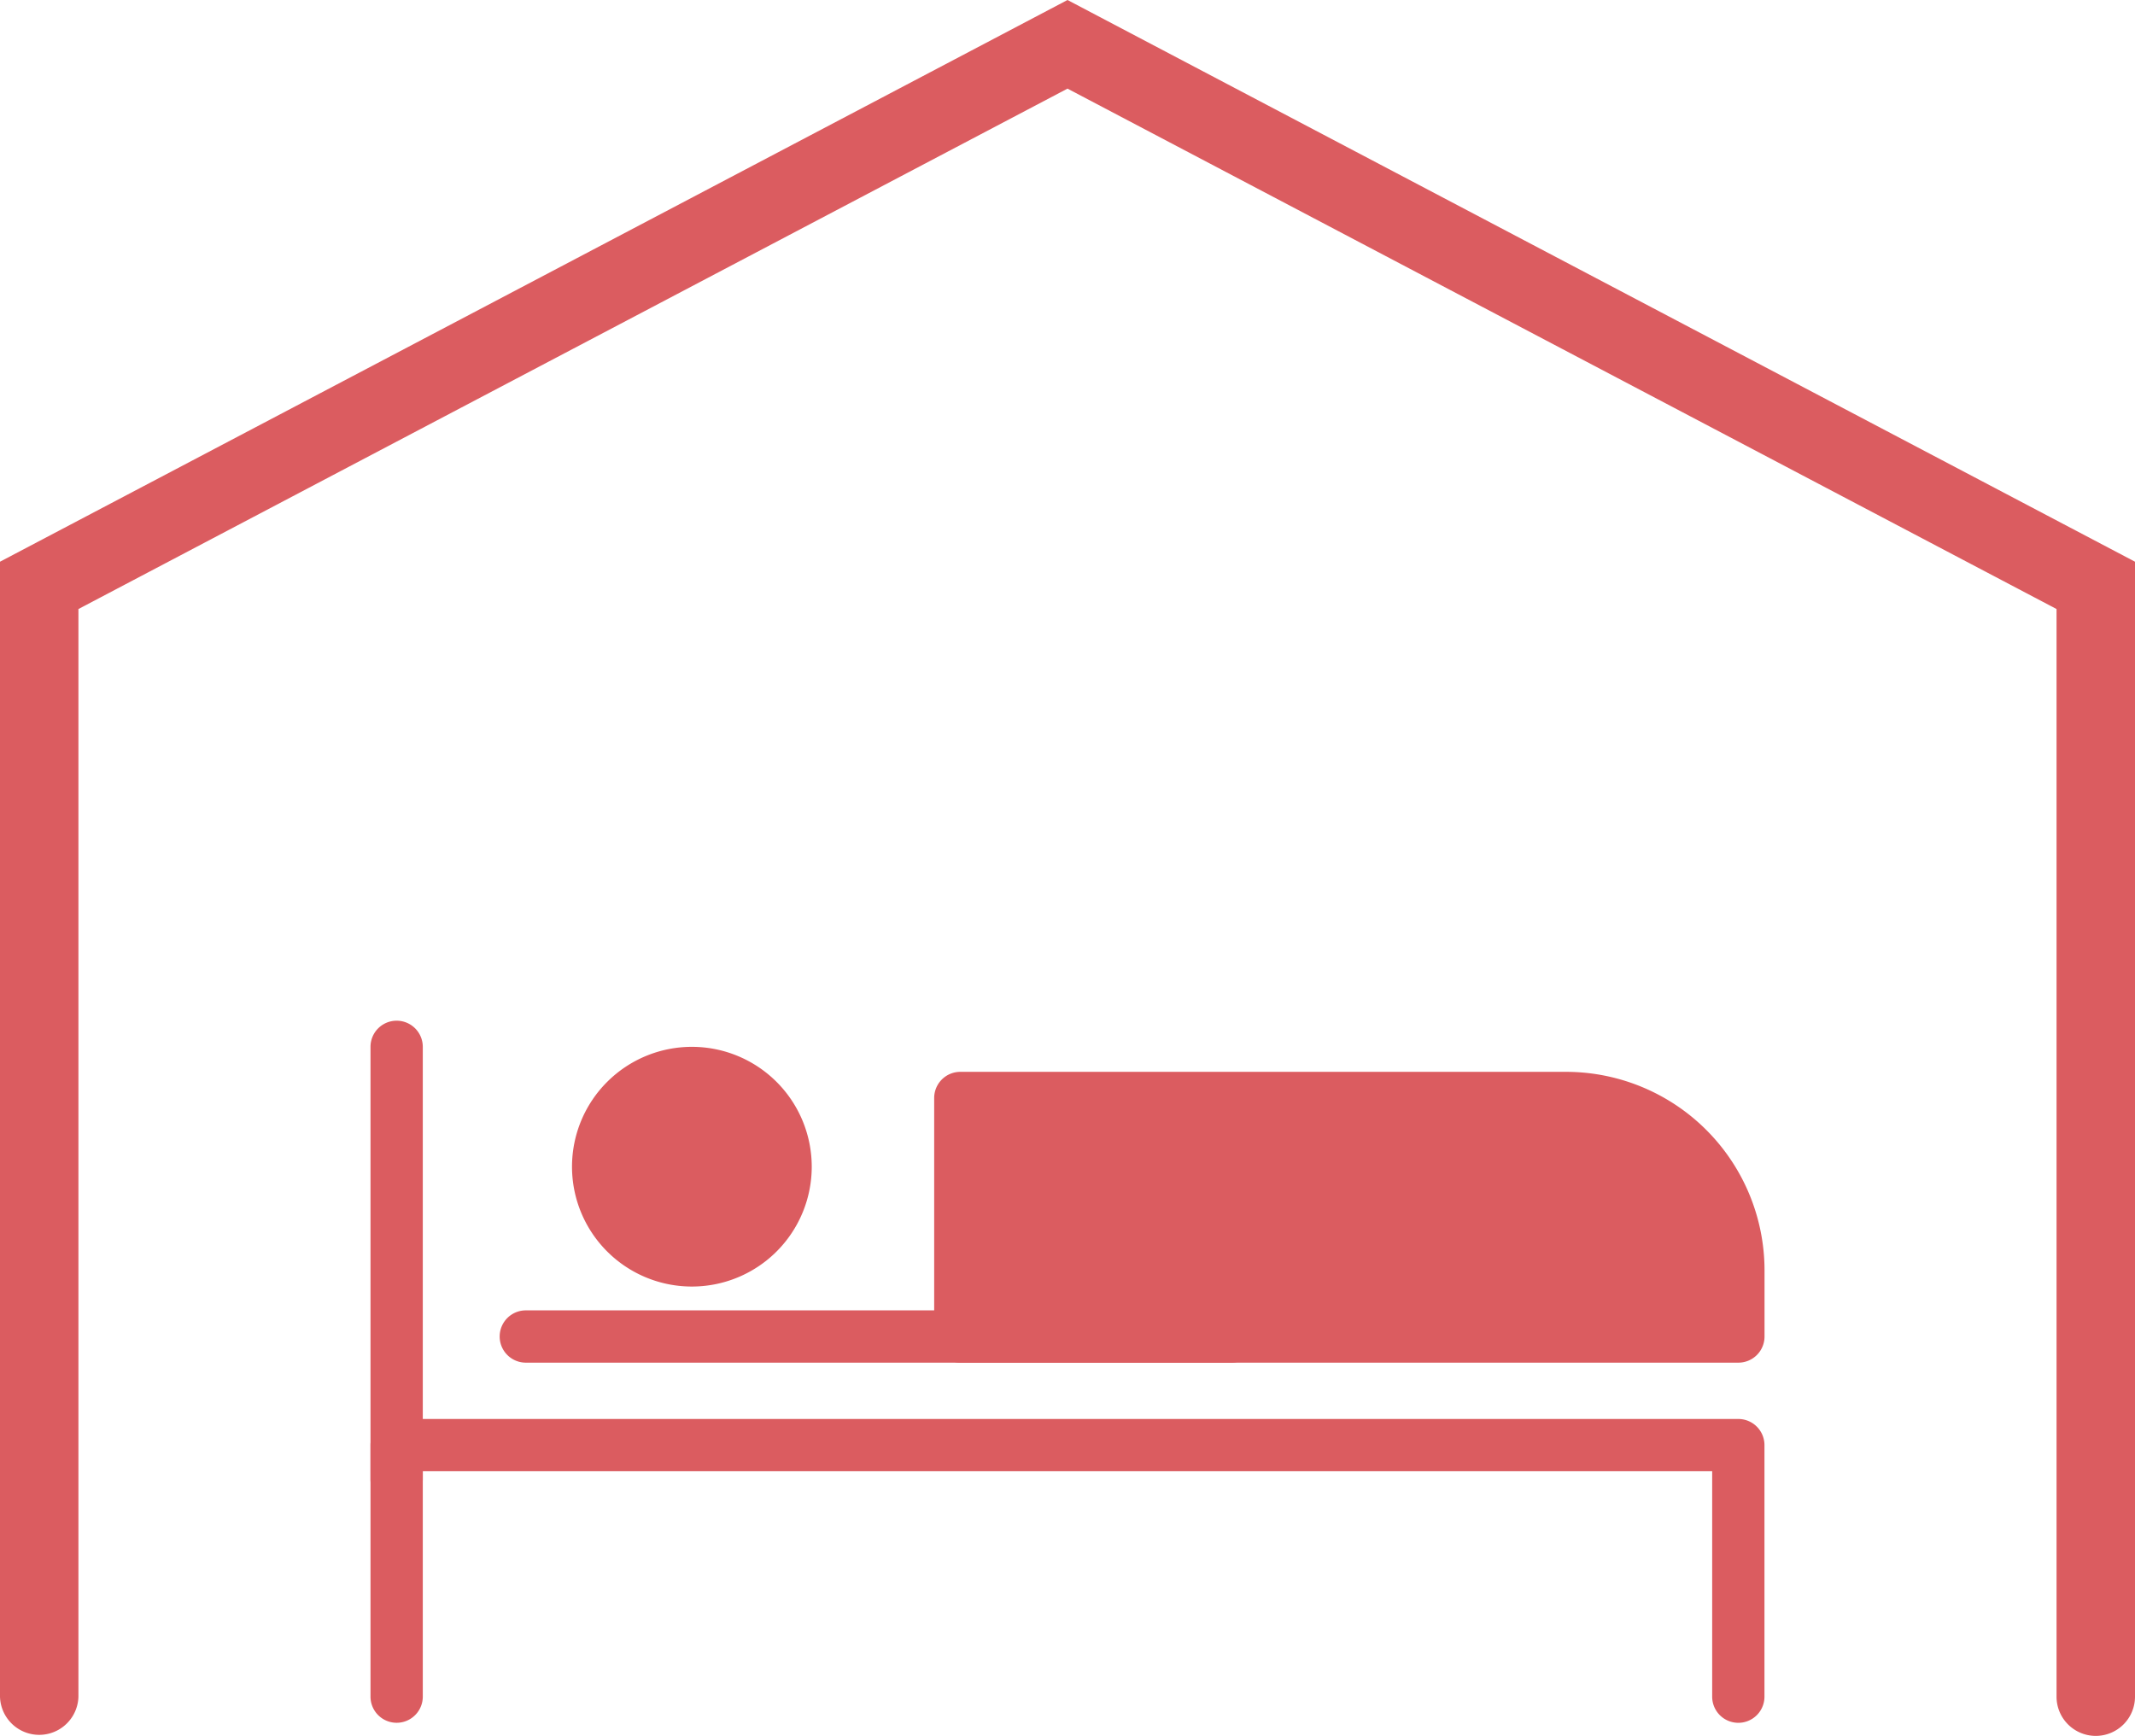
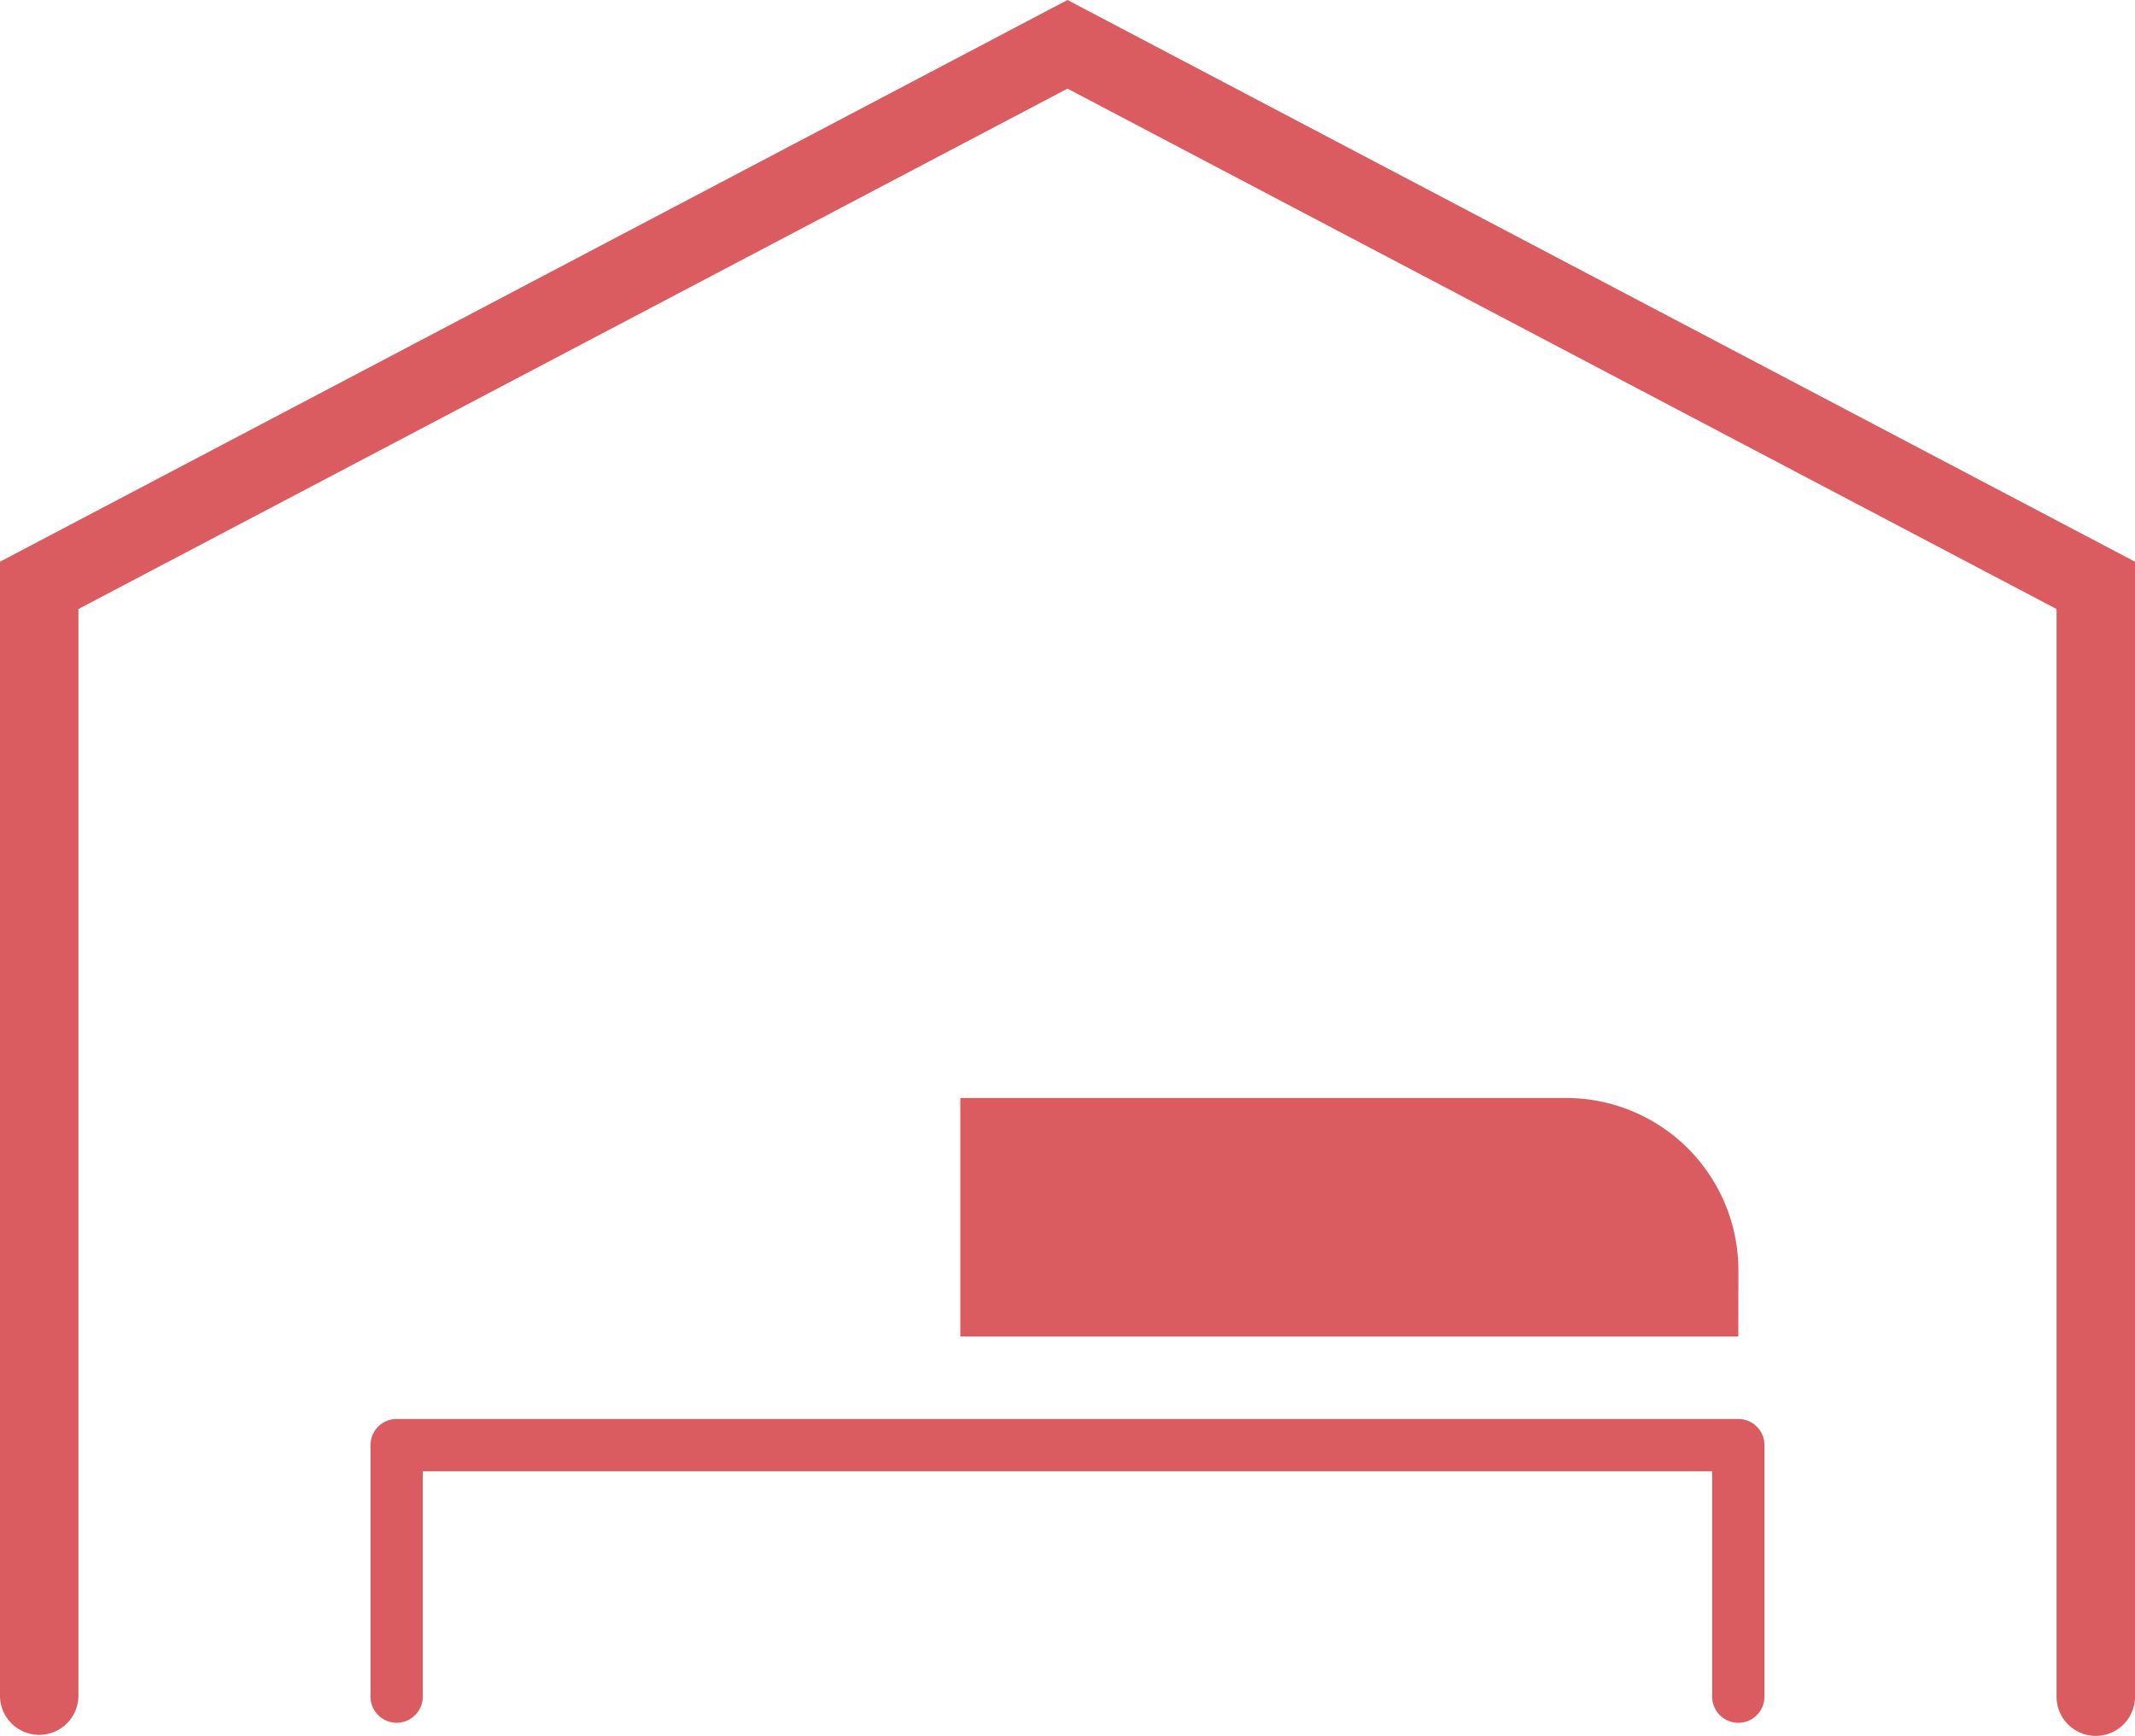
<svg xmlns="http://www.w3.org/2000/svg" width="63.784" height="51.866" viewBox="0 0 63.784 51.866">
  <path id="Path_3984" data-name="Path 3984" d="M265.347,54.029a1.172,1.172,0,0,1-1.172-1.172V20.36L234.627,4.811,205.078,20.36v32.5a1.172,1.172,0,0,1-2.343,0V18.946L234.627,2.163l31.892,16.783V52.857a1.172,1.172,0,0,1-1.172,1.172" transform="translate(-202.735 -2.163)" fill="#db5c60" />
  <path id="Path_3985" data-name="Path 3985" d="M257.77,65.517a.781.781,0,0,1-.781-.781V58H218.468v6.735a.781.781,0,1,1-1.562,0V57.22a.781.781,0,0,1,.781-.781H257.77a.781.781,0,0,1,.781.781v7.516a.781.781,0,0,1-.781.781" transform="translate(-205.837 -14.042)" fill="#db5c60" />
-   <path id="Path_3986" data-name="Path 3986" d="M217.686,55.692a.781.781,0,0,1-.781-.781V41.986a.781.781,0,0,1,1.562,0V54.911a.781.781,0,0,1-.781.781" transform="translate(-205.836 -10.708)" fill="#db5c60" />
-   <path id="Path_3987" data-name="Path 3987" d="M231.774,45.786a3.581,3.581,0,1,1-3.581-3.581,3.582,3.582,0,0,1,3.581,3.581" transform="translate(-207.523 -10.927)" fill="#db5c60" fill-rule="evenodd" />
  <path id="Path_3988" data-name="Path 3988" d="M262.707,51.288H239.464V44.162h18.1a5.145,5.145,0,0,1,5.145,5.145Z" transform="translate(-210.774 -11.355)" fill="#db5c60" fill-rule="evenodd" />
-   <path id="Path_3989" data-name="Path 3989" d="M262.488,51.85H239.245a.781.781,0,0,1-.781-.781V43.942a.781.781,0,0,1,.781-.781h18.1a5.934,5.934,0,0,1,5.926,5.927v1.981a.781.781,0,0,1-.781.781m-22.462-1.562h21.681v-1.2a4.37,4.37,0,0,0-4.364-4.365H240.026Z" transform="translate(-210.555 -11.136)" fill="#db5c60" />
-   <path id="Path_3990" data-name="Path 3990" d="M243.706,53.847h-21.08a.781.781,0,0,1,0-1.562h21.08a.781.781,0,0,1,0,1.562" transform="translate(-206.917 -13.133)" fill="#db5c60" />
</svg>